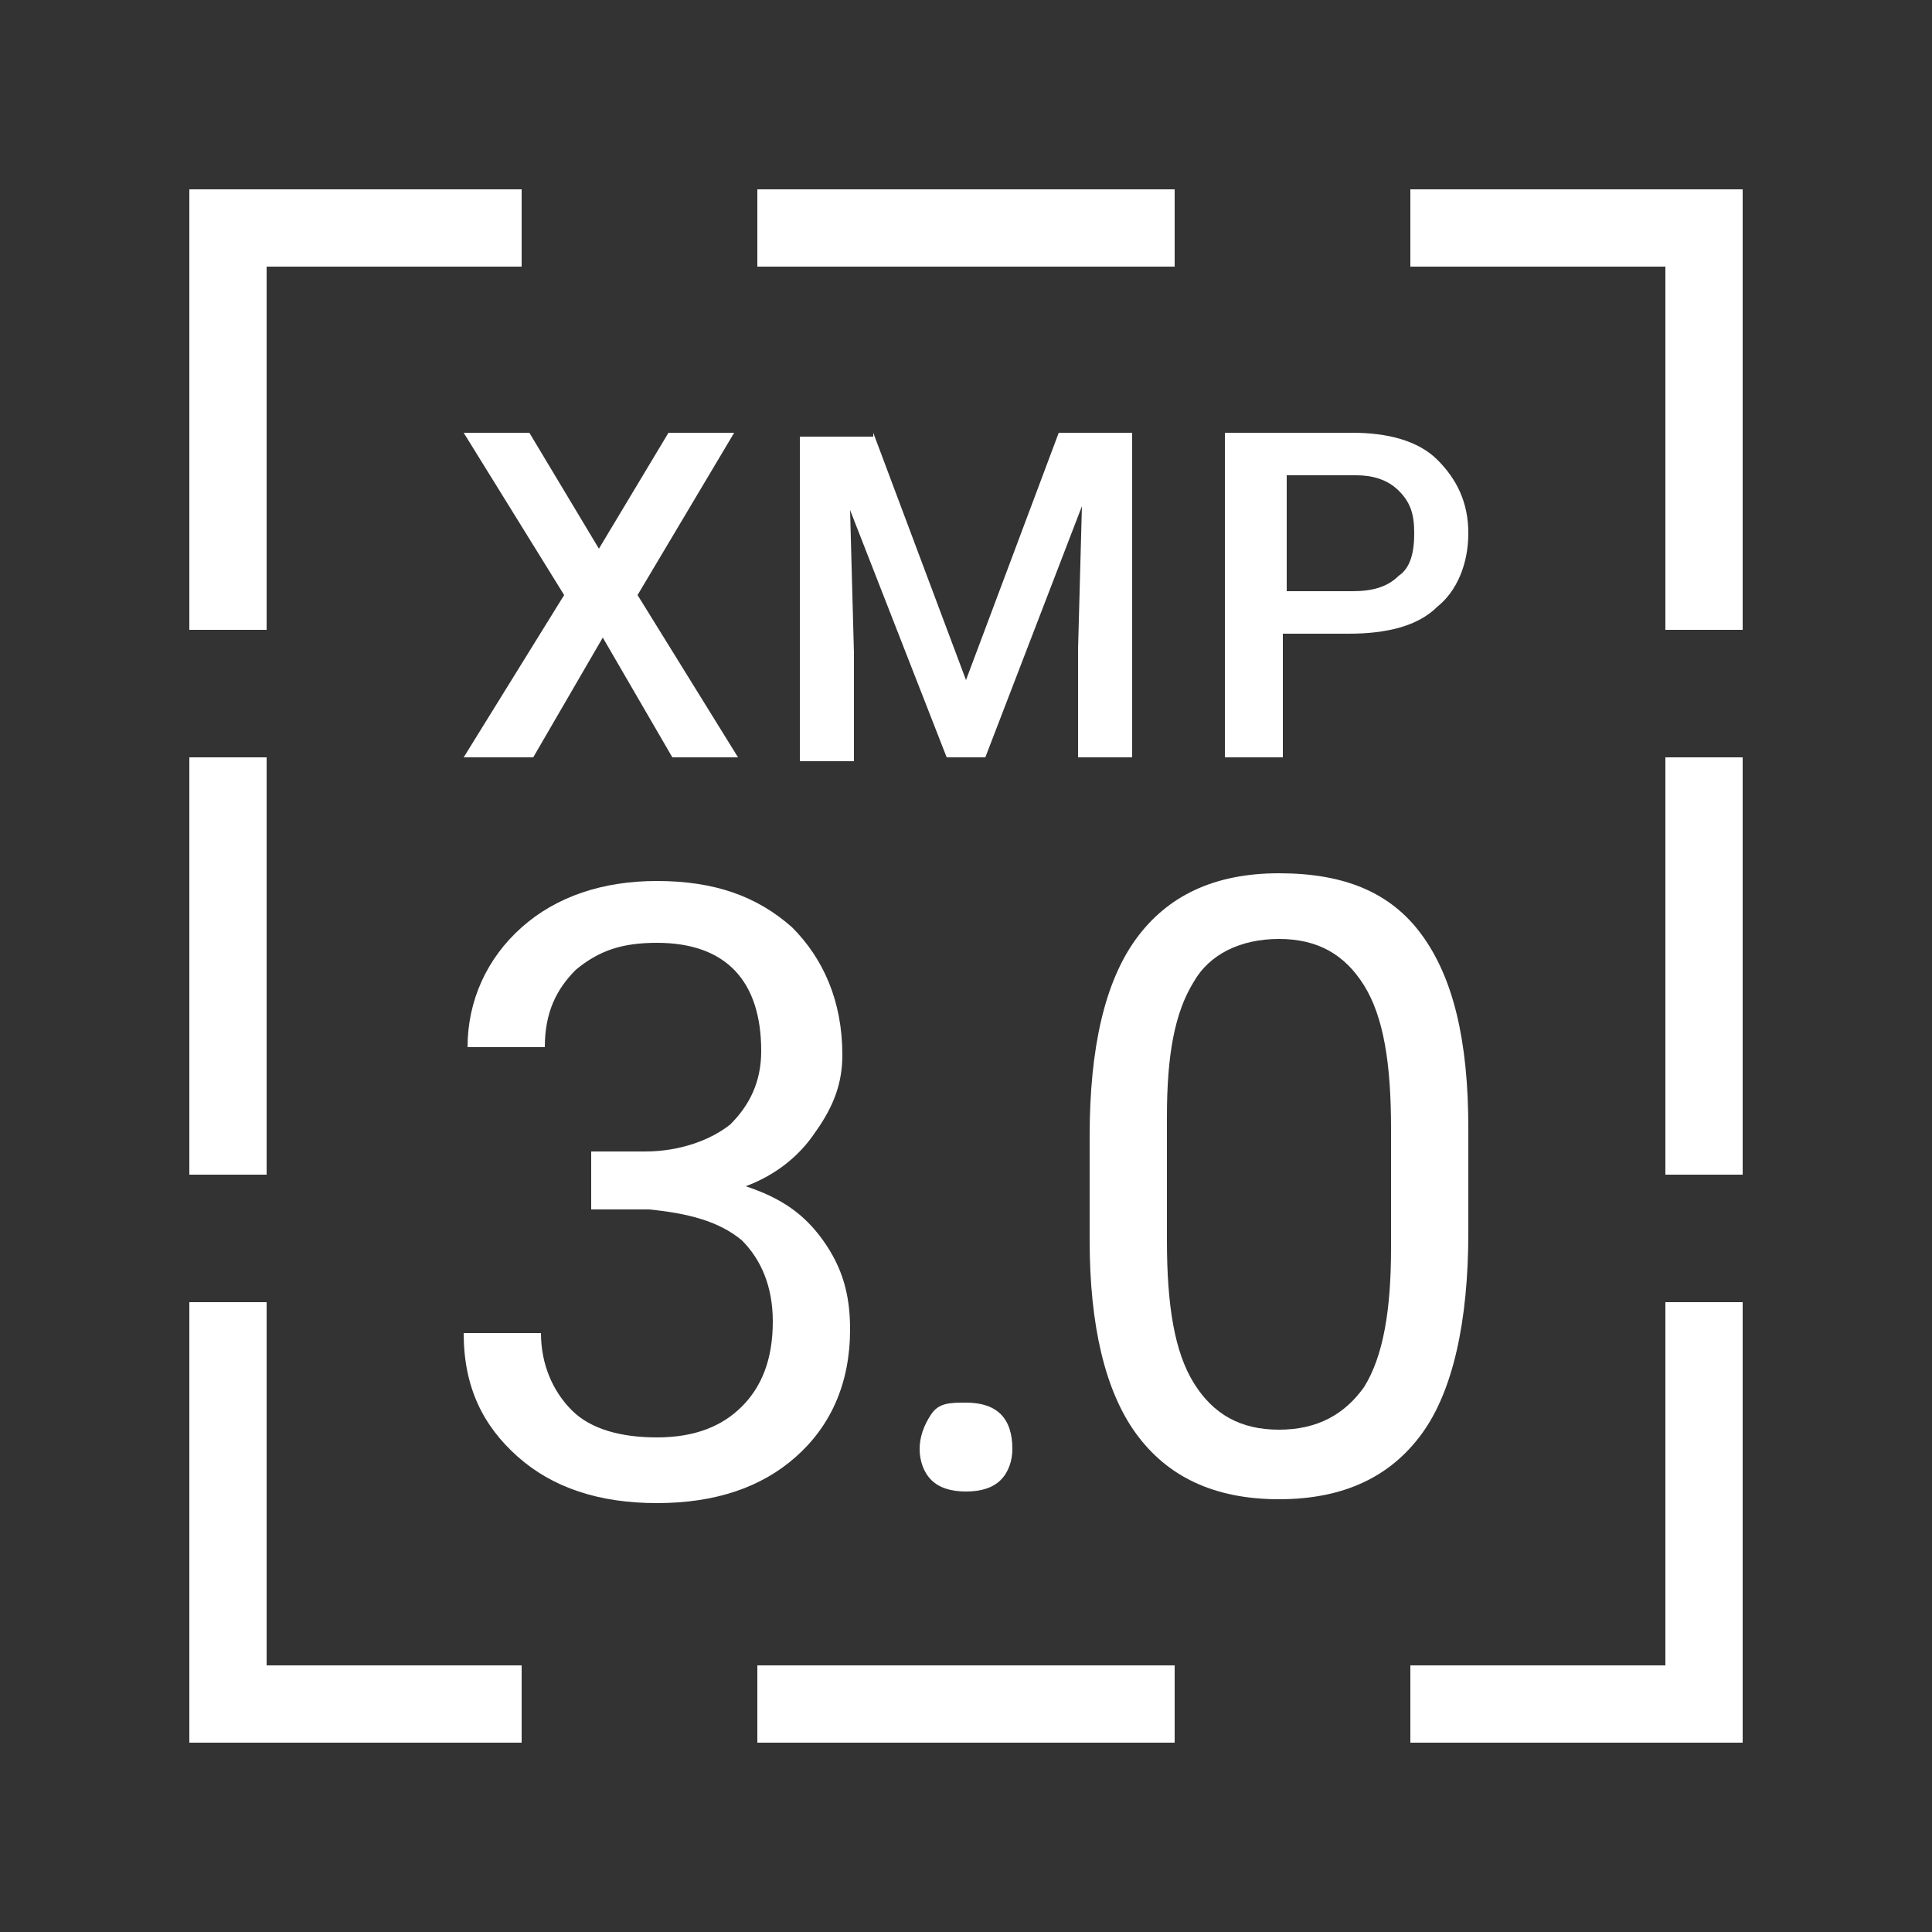
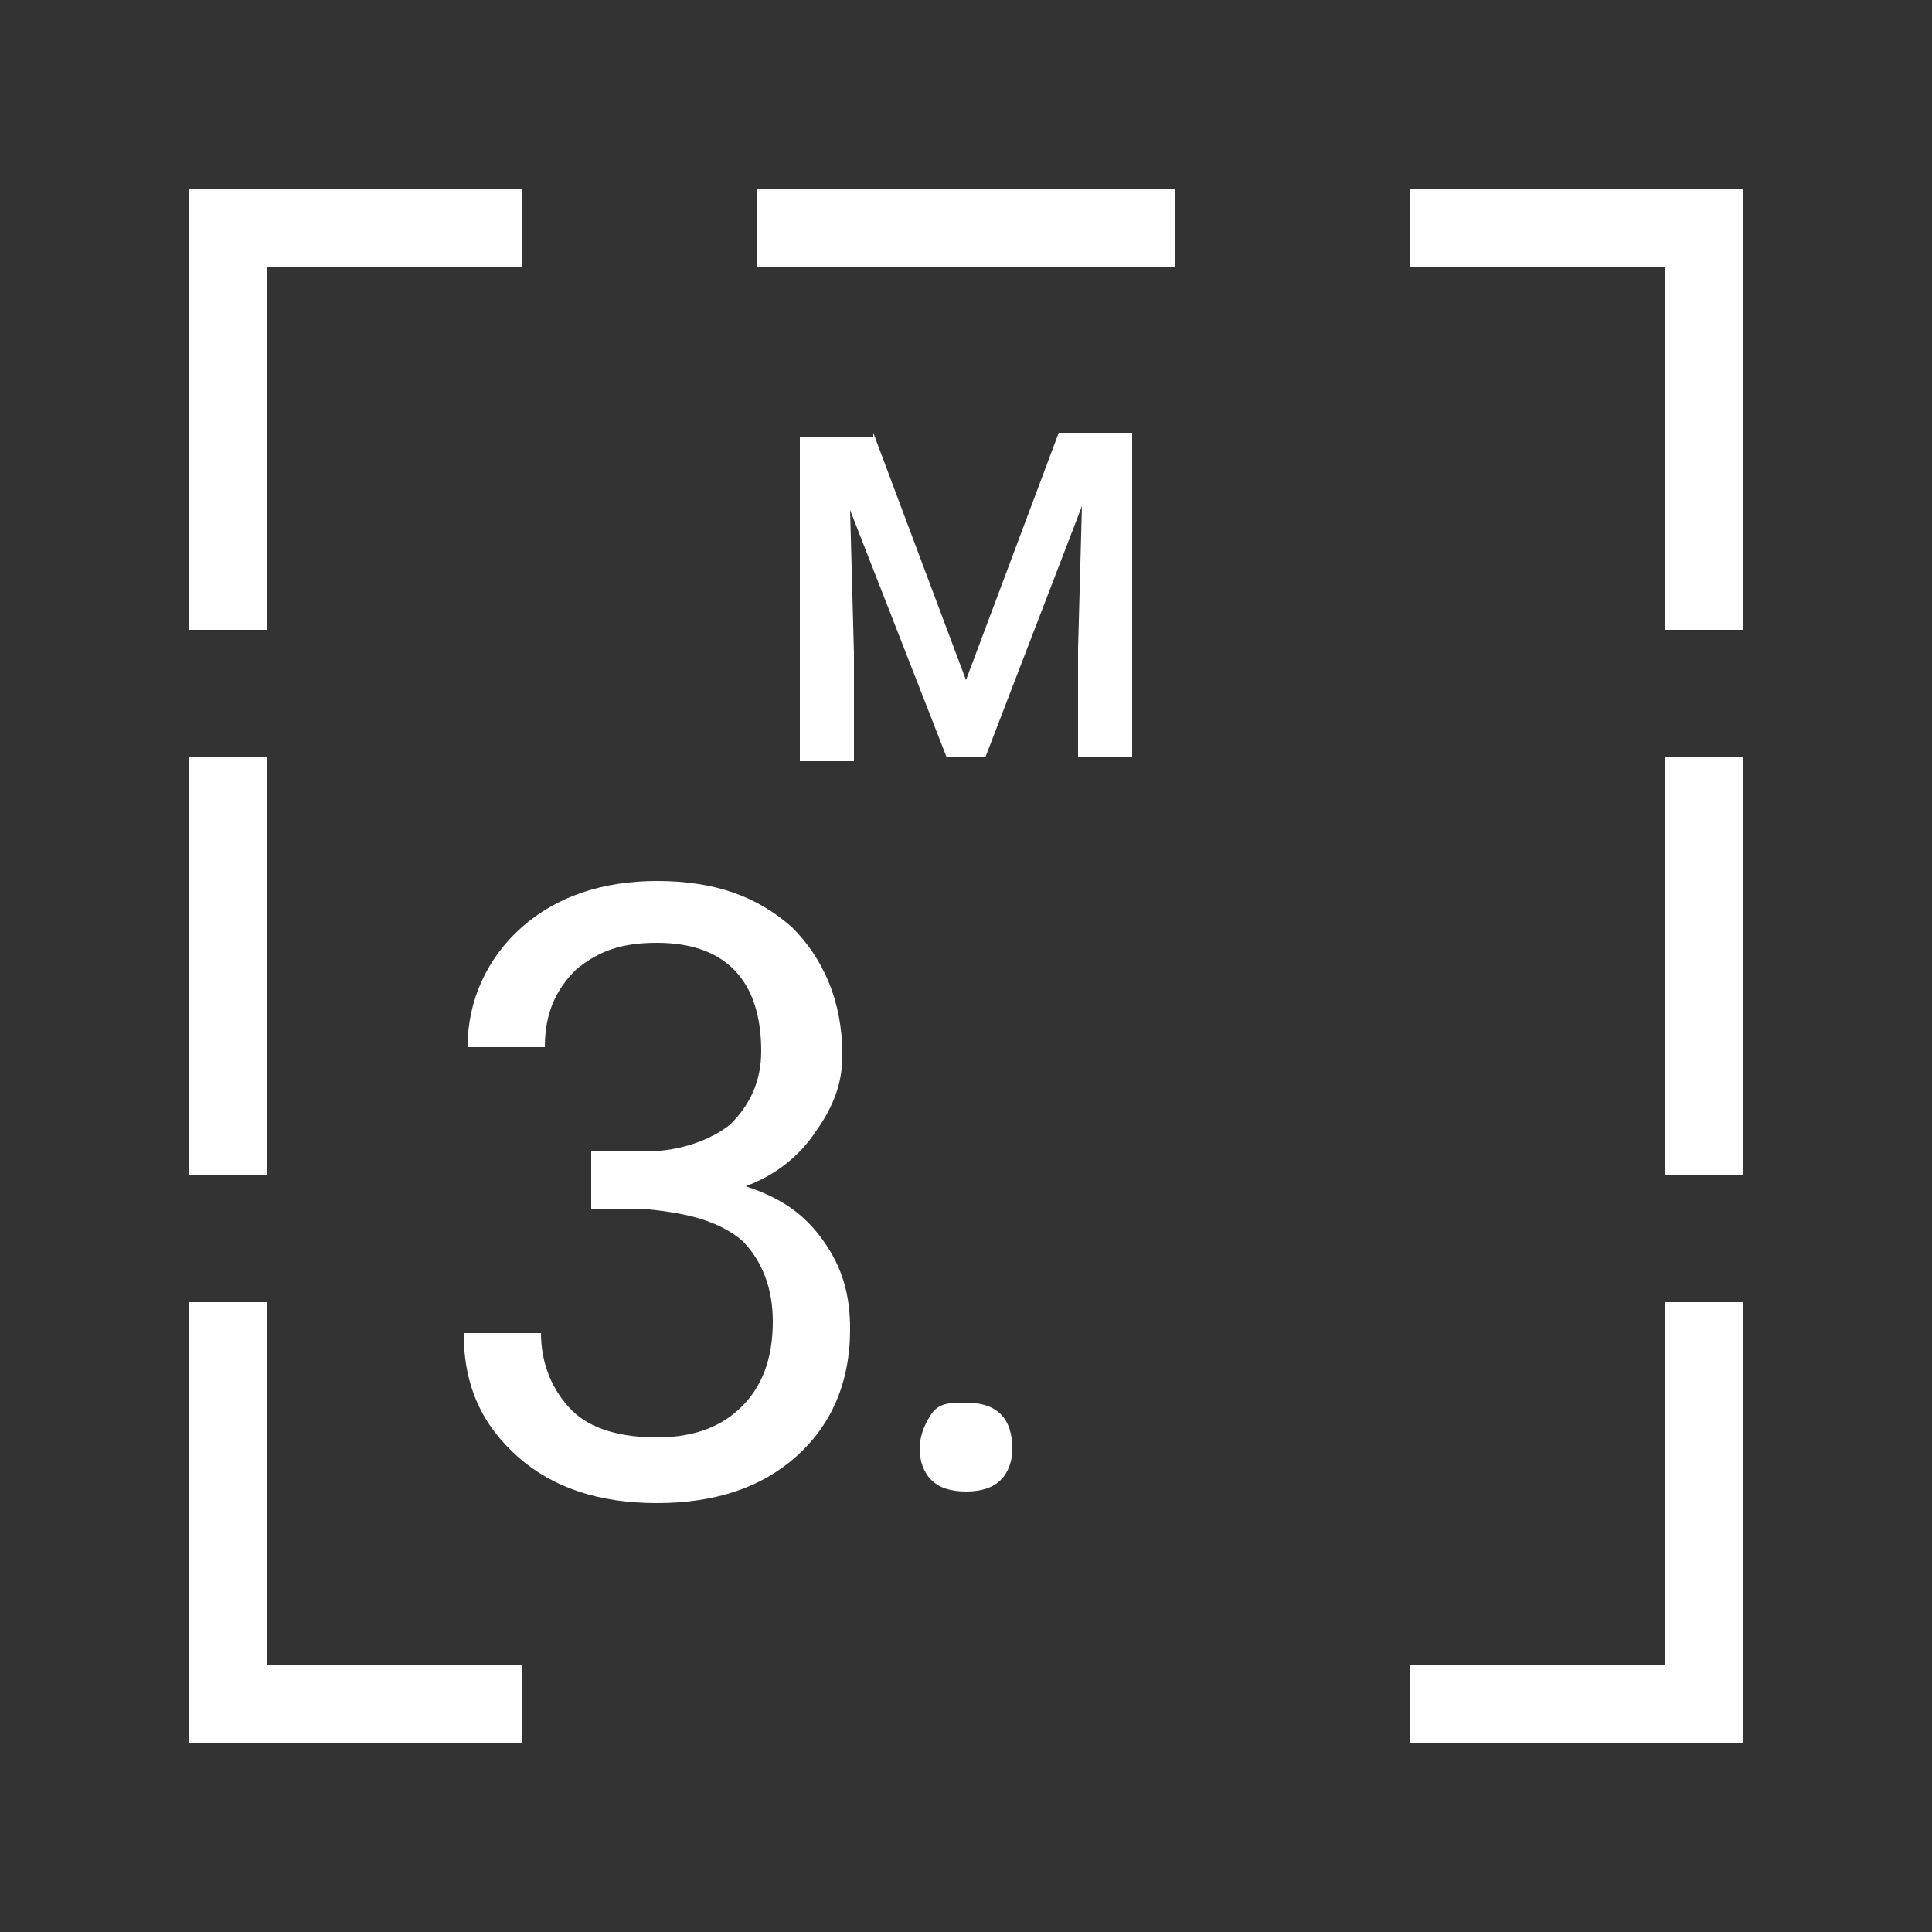
<svg xmlns="http://www.w3.org/2000/svg" version="1.1" id="Layer_1" x="0px" y="0px" viewBox="0 0 50 50" style="enable-background:new 0 0 50 50;" xml:space="preserve">
  <rect x="0" y="0" width="50" height="50" fill="#333333" stroke="none" />
  <style type="text/css">
	.st0{fill:none;stroke:#FFFFFF;stroke-width:2;stroke-miterlimit:10;}
	.st1{fill:#FFFFFF;}
</style>
  <g>
    <g>
      <g>
        <line class="st0" x1="19.6" y1="5.9" x2="30.4" y2="5.9" />
-         <line class="st0" x1="19.6" y1="44.1" x2="30.4" y2="44.1" />
      </g>
      <line class="st0" x1="5.9" y1="30.4" x2="5.9" y2="19.6" />
      <polyline class="st0" points="13.5,5.9 5.9,5.9 5.9,16.3   " />
      <polyline class="st0" points="13.5,44.1 5.9,44.1 5.9,33.7   " />
      <line class="st0" x1="44.1" y1="30.4" x2="44.1" y2="19.6" />
      <polyline class="st0" points="36.5,5.9 44.1,5.9 44.1,16.3   " />
      <polyline class="st0" points="36.5,44.1 44.1,44.1 44.1,33.7   " />
    </g>
    <g>
      <g>
-         <path class="st1" d="M15.5,14.2l1.8-3h1.7l-2.5,4.2l2.6,4.2h-1.7l-1.8-3.1l-1.8,3.1H12l2.6-4.2L12,11.2h1.7L15.5,14.2z" />
        <path class="st1" d="M22.6,11.2l2.4,6.4l2.4-6.4h1.9v8.4h-1.4v-2.8l0.1-3.7l-2.5,6.5h-1l-2.5-6.4l0.1,3.7v2.8h-1.4v-8.4H22.6z" />
-         <path class="st1" d="M33.2,16.5v3.1h-1.5v-8.4H35c0.9,0,1.7,0.2,2.2,0.7s0.8,1.1,0.8,1.9c0,0.8-0.3,1.5-0.8,1.9     c-0.5,0.5-1.3,0.7-2.3,0.7H33.2z M33.2,15.3H35c0.5,0,0.9-0.1,1.2-0.4c0.3-0.2,0.4-0.6,0.4-1.1c0-0.5-0.1-0.8-0.4-1.1     c-0.3-0.3-0.7-0.4-1.1-0.4h-1.8V15.3z" />
      </g>
      <g>
        <path class="st1" d="M23.8,37.5c0-0.3,0.1-0.6,0.3-0.9s0.5-0.3,0.9-0.3s0.7,0.1,0.9,0.3c0.2,0.2,0.3,0.5,0.3,0.9     c0,0.3-0.1,0.6-0.3,0.8c-0.2,0.2-0.5,0.3-0.9,0.3s-0.7-0.1-0.9-0.3S23.8,37.8,23.8,37.5z" />
-         <path class="st1" d="M38,31.9c0,2.3-0.4,4.1-1.2,5.2s-2,1.7-3.7,1.7c-1.7,0-2.9-0.6-3.7-1.7c-0.8-1.1-1.2-2.8-1.2-5v-2.7     c0-2.3,0.4-4,1.2-5.1c0.8-1.1,2-1.7,3.7-1.7c1.7,0,2.9,0.5,3.7,1.6c0.8,1.1,1.2,2.7,1.2,5V31.9z M36,29.2c0-1.7-0.2-2.9-0.7-3.7     c-0.5-0.8-1.2-1.2-2.2-1.2c-1,0-1.8,0.4-2.2,1.1c-0.5,0.8-0.7,1.9-0.7,3.5v3.2c0,1.7,0.2,2.9,0.7,3.7c0.5,0.8,1.2,1.2,2.2,1.2     c1,0,1.7-0.4,2.2-1.1c0.5-0.8,0.7-2,0.7-3.6V29.2z" />
        <g>
          <path class="st1" d="M15.2,29.8h1.5c0.9,0,1.7-0.3,2.2-0.7c0.5-0.5,0.8-1.1,0.8-1.9c0-1.8-0.9-2.8-2.7-2.8      c-0.9,0-1.5,0.2-2.1,0.7c-0.5,0.5-0.8,1.1-0.8,2h-2c0-1.2,0.5-2.3,1.4-3.1c0.9-0.8,2.1-1.2,3.5-1.2c1.5,0,2.6,0.4,3.5,1.2      c0.8,0.8,1.3,1.9,1.3,3.3c0,0.7-0.2,1.3-0.7,2c-0.4,0.6-1,1.1-1.8,1.4c0.9,0.3,1.5,0.7,2,1.4s0.7,1.4,0.7,2.3      c0,1.4-0.5,2.5-1.4,3.3c-0.9,0.8-2.1,1.2-3.6,1.2s-2.7-0.4-3.6-1.2c-0.9-0.8-1.4-1.8-1.4-3.2h2c0,0.8,0.3,1.5,0.8,2      c0.5,0.5,1.3,0.7,2.2,0.7c1,0,1.7-0.3,2.2-0.8c0.5-0.5,0.8-1.2,0.8-2.2c0-0.9-0.3-1.6-0.8-2.1c-0.6-0.5-1.4-0.7-2.4-0.8h-1.5      V29.8z" />
        </g>
      </g>
    </g>
  </g>
</svg>